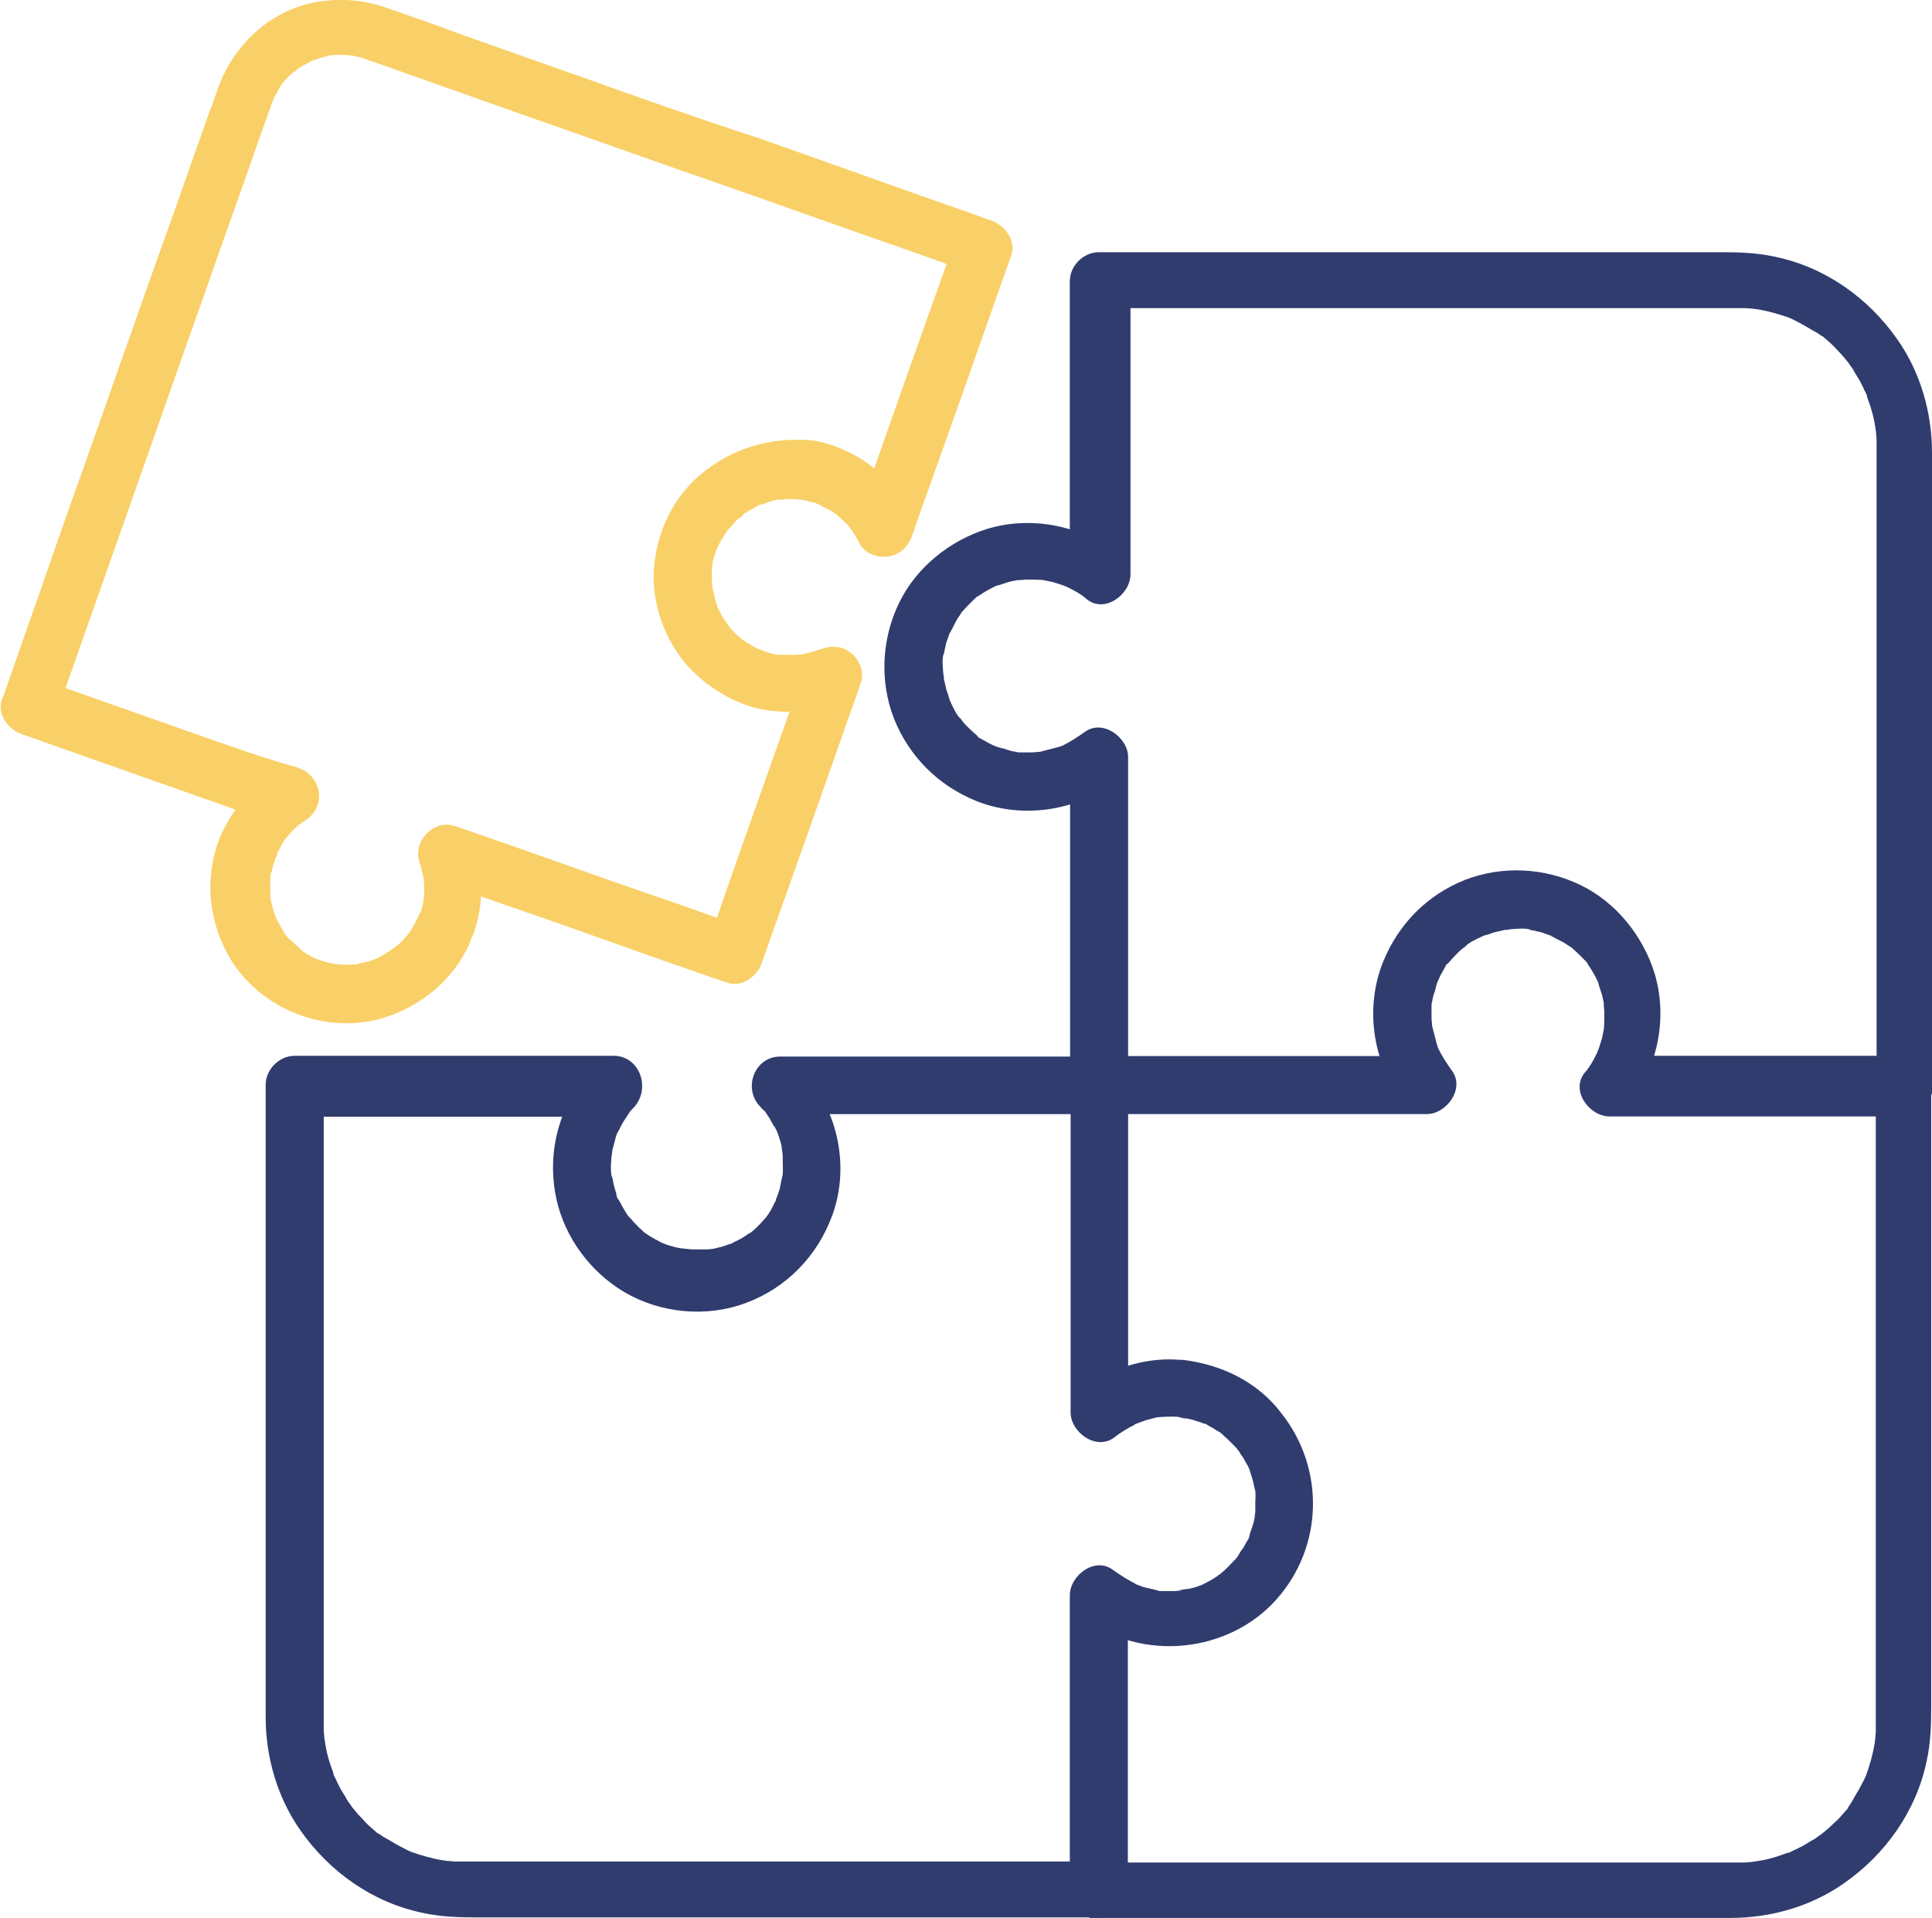
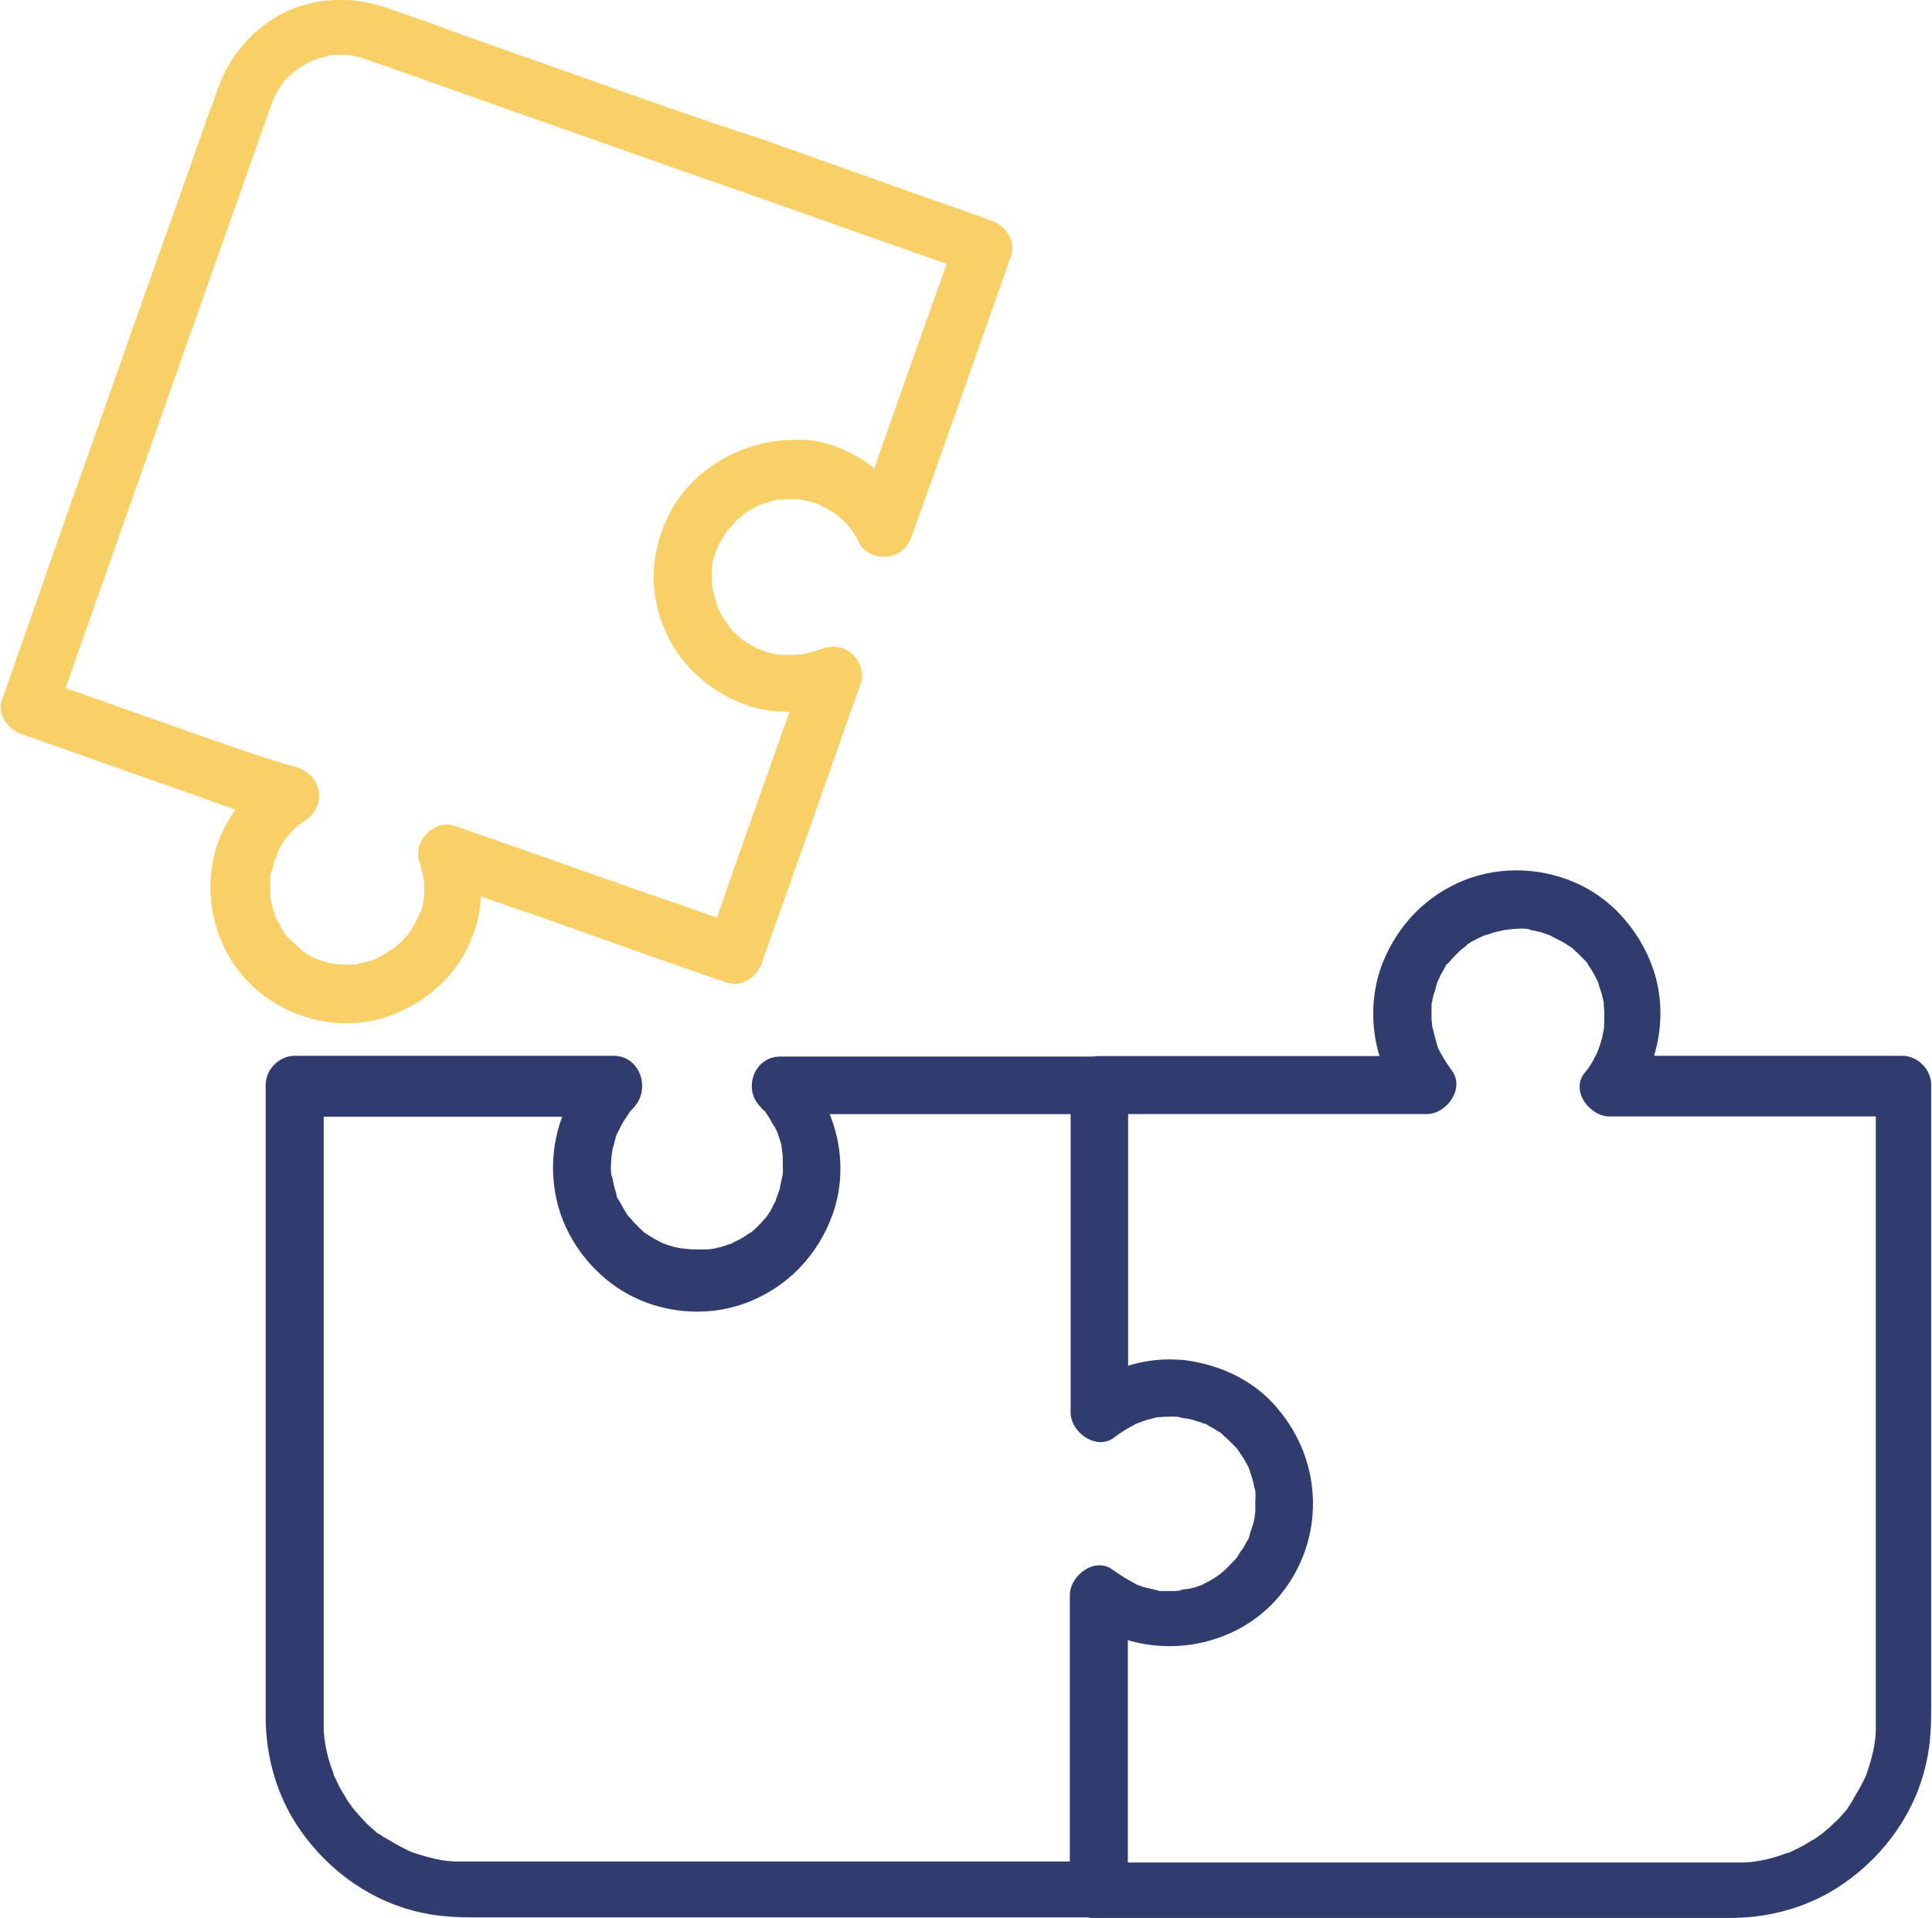
<svg xmlns="http://www.w3.org/2000/svg" id="Layer_1" width="73.23" height="72.7" viewBox="0 0 73.23 72.7">
  <defs>
    <style>.cls-1{fill:#f9d067;}.cls-1,.cls-2{stroke-width:0px;}.cls-2{fill:#303c6e;}</style>
  </defs>
  <path class="cls-2" d="m44.88,51.56c-1.31-.15-2.7.24-3.77,1.05.56.32,1.1.63,1.65.95v-12.41c0-.58-.51-1.1-1.1-1.1h-12.09c-.97,0-1.41,1.19-.78,1.87.07.07.12.15.19.19.19.22-.07-.12.02.02.07.12.17.24.24.39.05.07.07.15.12.19.02.02.15.32.05.07.07.17.12.32.17.49.02.07.05.15.05.24,0,.02.05.34.02.1.02.17.02.32.02.49,0,.15.02.37-.02.51.07-.22.02-.1,0-.02-.02.12-.05.22-.07.34-.02.15-.07.27-.12.41-.02.05-.05.1-.05.15.1-.27,0,0-.02.05-.07.12-.12.24-.19.37-.05.05-.07.12-.12.17-.17.24.1-.1-.05.07-.19.22-.37.41-.58.58-.22.17.19-.12-.05.02-.05.02-.1.07-.15.1-.15.1-.29.17-.44.24-.07.05-.15.07-.22.1.02-.02.22-.07.02-.02-.12.05-.27.1-.39.12-.07.02-.17.05-.24.05,0,0-.29.05-.1.02.17-.02-.1,0-.12,0h-.27c-.15,0-.32,0-.46-.02-.1,0-.24.02,0,0-.05,0-.15-.02-.19-.02-.15-.02-.29-.05-.44-.1-.05-.02-.1-.02-.15-.05-.05-.02-.1-.05-.15-.05.15.05.15.07.05.02-.24-.12-.46-.24-.68-.39-.17-.1,0,.02.02.02-.07-.05-.12-.1-.17-.15-.12-.1-.22-.22-.34-.34-.02-.05-.07-.07-.1-.12-.07-.07-.22-.17-.02-.02-.07-.05-.17-.24-.22-.32-.07-.12-.12-.22-.19-.34-.05-.07-.17-.22-.02-.02-.05-.05-.07-.17-.07-.22-.05-.15-.1-.32-.12-.46-.02-.07-.02-.15-.05-.19-.02-.07,0-.05,0,.1,0-.05,0-.12-.02-.17-.02-.17-.02-.37,0-.54,0-.07,0-.12.02-.19q.02-.12,0,0c0-.07.02-.12.02-.19.05-.19.1-.37.15-.56.02-.05.05-.12.07-.17-.1.24.07-.12.1-.17.07-.15.17-.29.27-.44.02-.05.17-.22.02-.05.07-.1.17-.19.24-.27.61-.73.17-1.92-.8-1.92h-12.09c-.58,0-1.1.51-1.1,1.1v23.97c0,1.51.44,3.04,1.31,4.28,1.1,1.58,2.75,2.75,4.65,3.14.68.15,1.36.17,2.04.17h23.58c.58,0,1.1-.51,1.1-1.1v-11.19c-.56.32-1.1.63-1.65.95,2.17,1.65,5.45,1.34,7.28-.71,1.78-2,1.85-4.96.19-7.06-.9-1.19-2.24-1.83-3.7-2.02-.56-.07-1.12.56-1.1,1.1.02.66.49,1.02,1.1,1.1-.29-.02.05.02.12.02.12.02.24.05.37.1.05.02.1.02.17.05.02.02.19.07.07.02-.15-.05.02.02.05.02.07.02.12.05.19.1.1.05.22.12.32.19.05.02.1.05.15.1.02.02.17.12.05.05-.12-.1.02.02.05.05.05.02.07.07.12.1l.29.29s.07.07.1.12c.02.02.12.17.05.05-.1-.12.02.02.02.05.02.05.07.1.1.15.07.1.12.22.19.32.02.05.05.1.07.15.1.19-.05-.12,0,0,.07.22.15.44.19.68.02.1.12.39.02.12.05.12.02.32.02.44v.34s0,.12-.02.17c0,.1.02.15,0-.05.02.19-.1.51-.17.71-.02.07-.1.37-.02.12-.02.1-.1.19-.15.29s-.1.19-.17.27c-.05.07-.24.41-.1.17-.1.17-.29.32-.41.46-.07.07-.15.15-.24.22-.15.12.02,0,.02-.02-.02.05-.15.1-.19.15-.17.12-.37.22-.56.32-.19.1.02,0,.05-.02-.05.02-.12.05-.19.07-.12.05-.22.07-.34.1-.07.02-.37.02-.39.07,0-.02.27-.02.05,0-.07,0-.17.02-.24.02h-.44c-.07,0-.15,0-.19-.02-.12,0,.15.02-.07-.02-.17-.05-.32-.07-.49-.12-.07-.02-.12-.05-.19-.07-.29-.1.17.1-.1-.05-.29-.15-.56-.32-.83-.51-.68-.54-1.65.19-1.65.95v11.19l1.1-1.1h-24.38c-.12,0-.22-.02-.34-.02-.17-.02.02-.02.05,0,0-.02-.15-.02-.17-.02-.44-.07-.85-.19-1.27-.34-.19-.07,0,0,.05.02-.05-.02-.1-.05-.15-.07-.1-.05-.19-.1-.29-.15-.19-.1-.37-.22-.56-.32-.1-.05-.17-.12-.27-.17-.05-.02-.15-.12.02.02-.05-.02-.07-.07-.12-.1-.17-.15-.32-.27-.46-.44-.15-.15-.27-.29-.39-.44-.17-.22.07.12-.07-.1-.07-.1-.15-.19-.19-.29-.1-.17-.22-.34-.29-.51-.05-.07-.07-.17-.12-.24-.02-.05-.05-.1-.07-.15.07.27,0,0,0-.05-.15-.39-.27-.8-.32-1.22-.05-.29.02.17-.02-.12,0-.1-.02-.19-.02-.29v-24.33c-.37.37-.73.73-1.1,1.1h12.09c-.27-.63-.51-1.24-.78-1.87-1.27,1.34-1.78,3.19-1.39,4.99.32,1.46,1.29,2.77,2.58,3.53,1.36.8,3.11.97,4.6.41,1.56-.58,2.73-1.8,3.29-3.36.68-1.92.15-4.09-1.24-5.55-.22.51-.46,1.14-.73,1.75h12.09l-1.1-1.1v12.41c0,.75.97,1.46,1.65.95.19-.15.41-.29.63-.41.05-.02.12-.05.17-.1q.1-.05,0,0c.15-.05.27-.1.41-.15.12-.02.24-.07.39-.1.02,0,.22-.05.1-.02s.07,0,.1,0c.29-.02.58-.02.88.02.56.05,1.12-.54,1.1-1.1-.05-.63-.51-1-1.12-1.07Z" />
  <path class="cls-2" d="m41.64,72.7h23.97c1.51,0,3.04-.44,4.28-1.31,1.58-1.1,2.75-2.75,3.14-4.65.15-.68.17-1.36.17-2.04v-23.58c0-.58-.51-1.1-1.1-1.1h-11.19c.32.56.63,1.1.95,1.65,1.02-1.34,1.34-3.19.85-4.79-.44-1.41-1.46-2.68-2.8-3.33-1.36-.66-2.97-.75-4.4-.19-1.44.58-2.51,1.68-3.09,3.11-.68,1.7-.41,3.75.71,5.21.32-.56.63-1.1.95-1.65h-12.41c-.58,0-1.12.51-1.1,1.1s.49,1.1,1.1,1.1h12.41c.75,0,1.46-.97.95-1.65-.19-.27-.37-.54-.51-.83-.15-.27.02.12-.02-.05-.02-.07-.05-.15-.07-.24-.05-.19-.1-.39-.15-.58,0,.05.02.22,0-.02,0-.1-.02-.17-.02-.27v-.41c0-.07,0-.17.02-.24-.07.22-.02.12,0,.05.02-.17.07-.32.12-.46.02-.1.07-.29.12-.39-.12.15-.05.12-.02.05s.07-.15.1-.22c.07-.12.12-.22.19-.34.02-.05.05-.1.1-.12.12-.19-.12.15.02-.02.17-.19.34-.39.56-.56.02,0,.22-.17.07-.07s.07-.05.07-.05c.12-.1.27-.17.41-.24l.15-.07s.24-.12.1-.05c-.17.07.07-.02.1-.02.05-.02.1-.02.15-.05.12-.05.27-.07.39-.1.07-.02.17-.05.24-.05-.05,0-.1,0-.12.02.05,0,.12,0,.17-.02.24-.02.61-.07.85.02-.02,0-.24-.05-.05,0,.07.02.17.02.24.05.15.02.27.07.41.12.07.02.15.05.24.1-.02-.02-.22-.1-.02,0,.12.07.24.12.37.19s.22.15.34.22c-.19-.12-.07-.05-.02-.02.07.07.17.15.24.22.1.1.17.17.27.27.05.05.1.1.12.15-.15-.17-.05-.07-.02-.02.17.24.32.51.44.78-.1-.22-.02-.07-.02-.02.02.1.07.22.1.32.05.15.07.27.1.41.07.29-.02-.27,0,.07,0,.1.02.19.02.32,0,.19,0,.41-.02.61,0-.05.05-.22,0,0-.02.12-.05.22-.07.34-.05.17-.1.34-.17.51.07-.19,0,0-.02.05-.05.1-.1.19-.15.29-.1.17-.19.32-.32.46-.54.68.19,1.65.95,1.65h11.19l-1.1-1.1v24.38c0,.12-.02.22-.02.34-.02.17-.02-.02,0-.05-.02,0-.02.15-.02.17-.07.44-.19.85-.34,1.27-.07.19,0,0,.02-.05-.02.05-.05.1-.07.15-.05.1-.1.19-.15.29-.1.19-.22.37-.32.56-.05.1-.12.17-.17.27-.02.05-.12.15.02-.02-.02.05-.07.07-.1.12-.15.17-.27.32-.44.46-.15.15-.29.27-.44.39-.22.17.12-.07-.1.07-.1.07-.19.15-.29.19-.17.1-.34.22-.51.29-.07.05-.17.07-.24.12-.05.02-.1.05-.15.07.27-.07,0,0-.05,0-.39.15-.8.27-1.22.32-.29.05.17-.02-.12.02-.1,0-.19.02-.29.02h-24.33c-.58,0-1.12.51-1.1,1.1-.1.54.37,1.05.97,1.05h0Z" />
-   <path class="cls-2" d="m73.23,41.12v-23.97c0-1.51-.44-3.04-1.31-4.28-1.1-1.58-2.75-2.75-4.65-3.14-.68-.15-1.36-.17-2.04-.17h-23.58c-.58,0-1.1.51-1.1,1.1v11.19c.56-.32,1.1-.63,1.65-.95-1.34-1.02-3.19-1.34-4.79-.85-1.41.44-2.68,1.46-3.33,2.8-.66,1.36-.75,2.97-.19,4.4.58,1.44,1.68,2.53,3.11,3.11,1.7.68,3.75.41,5.21-.71-.56-.32-1.1-.63-1.65-.95v12.41c0,.58.51,1.12,1.1,1.1.58-.02,1.1-.49,1.1-1.1v-12.41c0-.75-.97-1.46-1.65-.95-.27.19-.54.37-.83.51-.27.15.12-.02-.05.02-.07.02-.15.05-.24.07l-.58.15s.22-.02-.02,0c-.1,0-.17.02-.27.02h-.41c-.07,0-.17,0-.24-.02.22.07.12.02.05,0-.17-.02-.32-.07-.46-.12-.1-.02-.29-.07-.39-.12.15.12.12.05.05.02-.07-.02-.15-.07-.22-.1-.12-.07-.22-.12-.34-.19-.05-.02-.1-.05-.12-.1-.19-.12.15.12-.02-.02-.19-.17-.39-.34-.56-.56,0-.02-.17-.22-.07-.07s-.05-.07-.05-.07c-.1-.12-.17-.27-.24-.41-.02-.05-.05-.1-.07-.15,0-.02-.12-.24-.05-.1.07.17-.02-.07-.02-.1-.02-.05-.02-.1-.05-.15-.05-.12-.07-.27-.1-.39-.02-.07-.05-.17-.05-.24,0,.05,0,.1.02.12,0-.05,0-.12-.02-.17-.02-.24-.07-.61.02-.85,0,.02-.05.24,0,.05.02-.07.02-.17.05-.24.02-.15.07-.27.12-.41.02-.07.05-.15.1-.24-.02.02-.1.22,0,.02.07-.12.12-.24.19-.37s.15-.22.22-.34c-.12.19-.05.07-.02.02.07-.07.15-.17.22-.24.1-.1.17-.17.27-.27.05-.05.1-.1.15-.12-.17.15-.07.05-.02.02.24-.17.51-.32.78-.44-.22.1-.07.02-.02.02.1-.02.22-.07.32-.1.15-.05.27-.07.41-.1.29-.07-.27.02.07,0,.1,0,.19-.02.32-.02.19,0,.41,0,.61.02-.05,0-.22-.05,0,0,.12.02.22.05.34.07.17.05.34.1.51.17-.19-.07,0,0,.05.02.1.05.19.1.29.15.17.1.32.19.46.32.68.54,1.65-.19,1.65-.95v-11.19l-1.1,1.1h24.38c.12,0,.22.02.34.02.17.02-.02.02-.05,0,0,.02.15.02.17.02.44.07.85.19,1.27.34.19.07,0,0-.05-.02.05.02.1.05.15.07.1.05.19.1.29.15.19.1.37.22.56.32.1.05.17.12.27.17.05.02.15.12-.02-.02.05.02.07.07.12.1.17.15.32.27.46.44.15.15.27.29.39.44.17.22-.07-.12.07.1.07.1.15.19.19.29.1.17.22.34.29.51.05.07.07.17.12.24.02.05.05.1.07.15-.07-.27,0,0,0,.05.15.39.27.8.32,1.22.05.29-.02-.17.02.12,0,.1.02.19.02.29v24.33c0,.58.51,1.12,1.1,1.1.54.07,1.05-.37,1.05-1h0Z" />
  <path class="cls-1" d="m17.89,35.54c.44-1.1.46-2.34.12-3.46l-1.34,1.34c1.22.44,2.46.88,3.67,1.29,1.95.68,3.89,1.39,5.86,2.07.44.15.9.32,1.34.46.58.22,1.17-.24,1.34-.75.41-1.19.85-2.38,1.27-3.58.68-1.9,1.34-3.8,2.02-5.72.15-.44.32-.88.46-1.31.15-.41-.07-.9-.39-1.14-.37-.29-.8-.27-1.22-.1.17-.07-.02,0-.07.02-.07.02-.17.05-.24.07-.07.02-.15.02-.19.05.02,0-.32.07-.17.02.15-.02-.17.02-.17.02h-.66c.12.02.1.02-.02,0-.15-.02-.29-.05-.41-.1-.1-.02-.17-.05-.27-.1-.19-.07.17.1-.07-.02-.12-.05-.24-.12-.34-.19-.05-.02-.12-.05-.17-.1-.05-.02-.24-.19-.05-.02-.22-.17-.39-.34-.56-.54-.19-.19.07.12,0-.02-.05-.05-.07-.12-.12-.17-.1-.12-.17-.24-.22-.37-.05-.07-.07-.15-.12-.24.02.02.07.22.02.02-.05-.15-.1-.27-.12-.41-.02-.1-.07-.24-.07-.34-.02.22,0,.1,0,0s-.02-.19-.02-.29v-.34s.05-.34,0-.05c0-.05.02-.12.02-.17.02-.15.07-.27.12-.41.02-.05.02-.1.05-.15.1-.27-.07.19.02-.05.1-.22.22-.41.37-.63s-.15.17.02-.02c.02-.05.07-.07.1-.12.1-.1.19-.22.29-.32.07-.02.12-.07.17-.12.07-.07.05-.1-.05.02.05-.07.24-.17.32-.22.1-.05.17-.1.27-.15.07-.05.24-.17.02-.02.05-.05.15-.05.22-.07.15-.05.54-.22.68-.17-.15-.05-.17.02-.02,0,.07,0,.12,0,.19-.02h.39c.07,0,.12.02.19.02.1,0-.22-.05.02,0,.15.02.29.07.44.1.05.02.1.02.15.05s.12.05.17.07c-.1-.05-.12-.05-.05-.02.15.1.29.15.44.24.05.02.1.07.15.1.22.15-.1-.1.07.05.12.12.27.24.39.37.05.05.07.1.12.15-.17-.17.02.02.05.07.1.15.19.29.27.46.19.39.68.58,1.1.51.44-.05.75-.37.9-.78.41-1.19.85-2.38,1.27-3.58.68-1.9,1.34-3.8,2.02-5.72.15-.44.32-.88.46-1.31.22-.58-.24-1.17-.75-1.34-.88-.32-1.73-.61-2.6-.92-2.04-.73-4.06-1.44-6.11-2.17-2.31-.75-4.67-1.58-7.03-2.43-1.87-.66-3.75-1.31-5.62-2-.49-.17-.97-.34-1.46-.51-.88-.32-1.75-.41-2.65-.27-1.8.27-3.24,1.61-3.84,3.29-.1.29-.19.58-.32.88-.58,1.63-1.14,3.26-1.73,4.89-.83,2.31-1.63,4.62-2.46,6.96-.78,2.19-1.56,4.38-2.31,6.57-.44,1.22-.85,2.43-1.29,3.67-.02.05-.05.12-.07.17-.22.58.24,1.17.75,1.34,1.1.39,2.21.78,3.31,1.17,1.78.63,3.53,1.24,5.3,1.87.41.15.8.29,1.22.44-.1-.66-.17-1.34-.27-2-1.12.73-2,1.87-2.29,3.19-.27,1.19-.1,2.41.44,3.5,1.1,2.21,3.82,3.33,6.16,2.53,1.34-.46,2.51-1.44,3.09-2.75.22-.54.17-1.19-.39-1.51-.46-.24-1.24-.17-1.51.39-.1.22-.19.41-.32.61-.05.07-.24.32-.07.12-.1.1-.17.19-.27.29-.07.07-.15.15-.22.19-.05.05-.1.07-.12.1.17-.15.07-.05.02-.02-.19.12-.39.27-.61.37-.24.12.12-.05-.12.05-.1.05-.22.07-.32.1-.12.02-.22.05-.34.07s.07-.02.07,0c-.02.02-.22.02-.24.02-.22.02-.46,0-.68-.02.22.02,0,0-.1-.02-.12-.02-.24-.07-.37-.1-.07-.02-.34-.15-.12-.02-.1-.05-.19-.1-.29-.15-.1-.05-.19-.1-.27-.17-.05-.02-.1-.05-.12-.1-.17-.1.1.1,0,0-.15-.12-.29-.27-.44-.39-.07-.07-.15-.15-.19-.24.15.24-.05-.07-.07-.12-.05-.1-.1-.17-.15-.27-.02-.02-.17-.34-.1-.19.07.15-.05-.12-.05-.15-.05-.12-.07-.24-.1-.37-.02-.07-.07-.24-.05-.32,0,0,.02.27,0,.05v-.12c-.02-.22,0-.44,0-.68.02-.22-.02.05,0,.05,0-.05.02-.15.05-.19.02-.12.05-.24.1-.37.02-.05.02-.1.05-.15.02-.02.15-.29.02-.1.05-.12.12-.22.17-.34.07-.15.17-.27.27-.39-.02.02-.15.15,0,0,.05-.05.1-.12.15-.17.1-.1.19-.19.29-.27.05-.02.17-.12,0,0,.07-.05.15-.1.22-.15.83-.54.63-1.68-.27-2-1.17-.32-2.26-.71-3.38-1.1-1.78-.63-3.53-1.24-5.3-1.87-.41-.15-.8-.29-1.22-.44.24.44.51.9.75,1.34.29-.85.61-1.7.9-2.56.71-2,1.41-3.99,2.12-6.01.83-2.34,1.65-4.7,2.48-7.03.66-1.9,1.34-3.77,2-5.67.17-.51.37-1.02.54-1.53.05-.1.07-.22.12-.32.02-.1.15-.29.02-.1.1-.17.17-.34.29-.51.02-.05.07-.1.1-.15-.12.19-.07.07-.02.02.07-.1.17-.19.24-.27.07-.07.15-.12.22-.19.15-.12,0,0-.02.02.05-.02.1-.07.12-.1.17-.12.37-.22.56-.32.1-.05.07-.1-.05.02.02-.02.07-.02.12-.05.1-.02.19-.07.32-.1.1-.02.19-.05.27-.07.19-.05-.02,0-.05,0,.07-.02.15-.02.19-.02.19-.02.41,0,.61,0,.1,0,.12-.02-.05,0,.05,0,.15.02.17.02.12.02.22.05.34.07.07.02.12.05.19.07.32.12.66.22.97.34,1.65.58,3.29,1.17,4.94,1.75,2.31.8,4.6,1.63,6.91,2.43,2.17.75,4.33,1.53,6.5,2.29,1.19.41,2.41.85,3.6,1.27.05.02.12.05.17.05-.24-.44-.51-.9-.75-1.34-.41,1.19-.85,2.38-1.27,3.58-.68,1.9-1.34,3.8-2.02,5.72-.15.44-.32.88-.46,1.31.66-.1,1.34-.17,2-.27-.71-1.39-2.09-2.41-3.63-2.68-1.48-.15-2.94.22-4.14,1.17-1.17.9-1.83,2.31-1.92,3.77-.07,1.46.56,2.99,1.65,3.97.71.63,1.58,1.12,2.51,1.29,1.12.19,2.17.05,3.21-.41-.54-.41-1.07-.83-1.61-1.24-.41,1.19-.85,2.38-1.27,3.58-.68,1.92-1.36,3.82-2.02,5.74-.15.44-.32.88-.46,1.31.44-.24.9-.51,1.34-.75-1.22-.44-2.46-.88-3.67-1.29-1.97-.68-3.92-1.39-5.89-2.07-.44-.15-.9-.32-1.34-.46-.78-.27-1.58.58-1.34,1.34.07.22.12.41.17.66.02.07,0,.07,0-.02,0,.07,0,.15.02.19v.32c0,.1,0,.22-.02.32.02-.22-.02.07-.02.12-.05.24-.15.49-.24.73-.22.54.24,1.22.75,1.34.63.1,1.12-.24,1.34-.8Z" />
</svg>